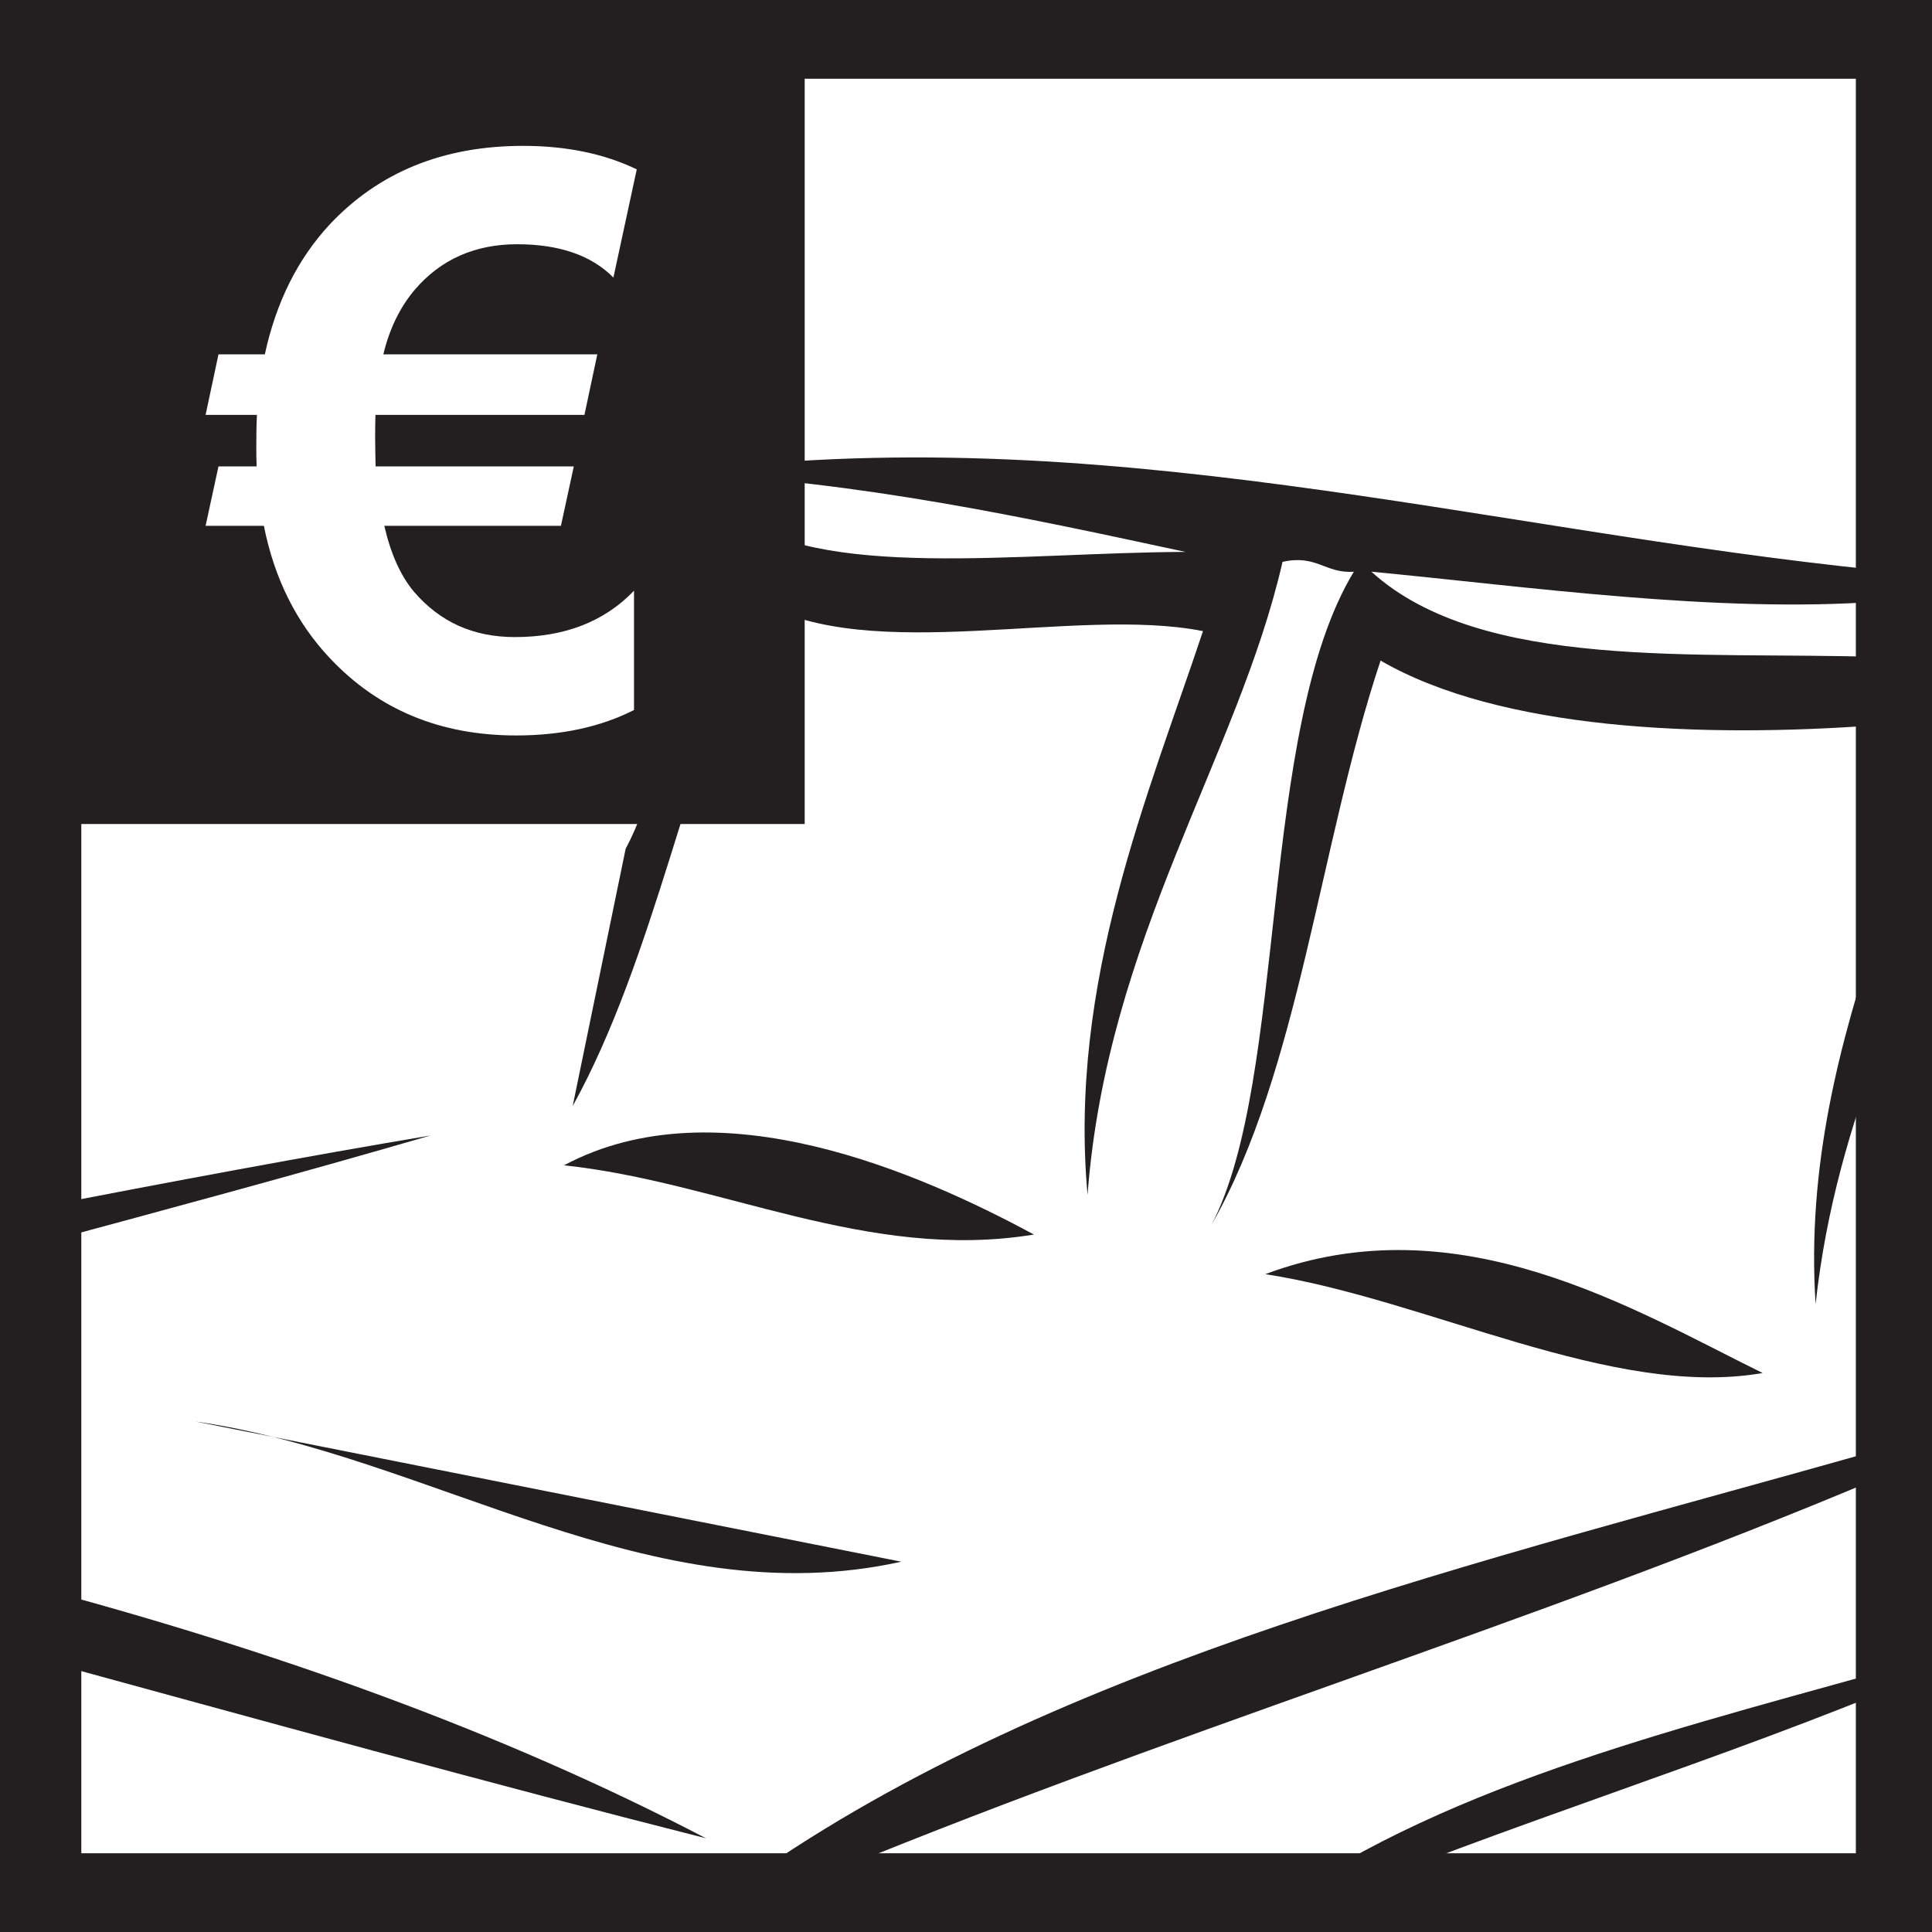
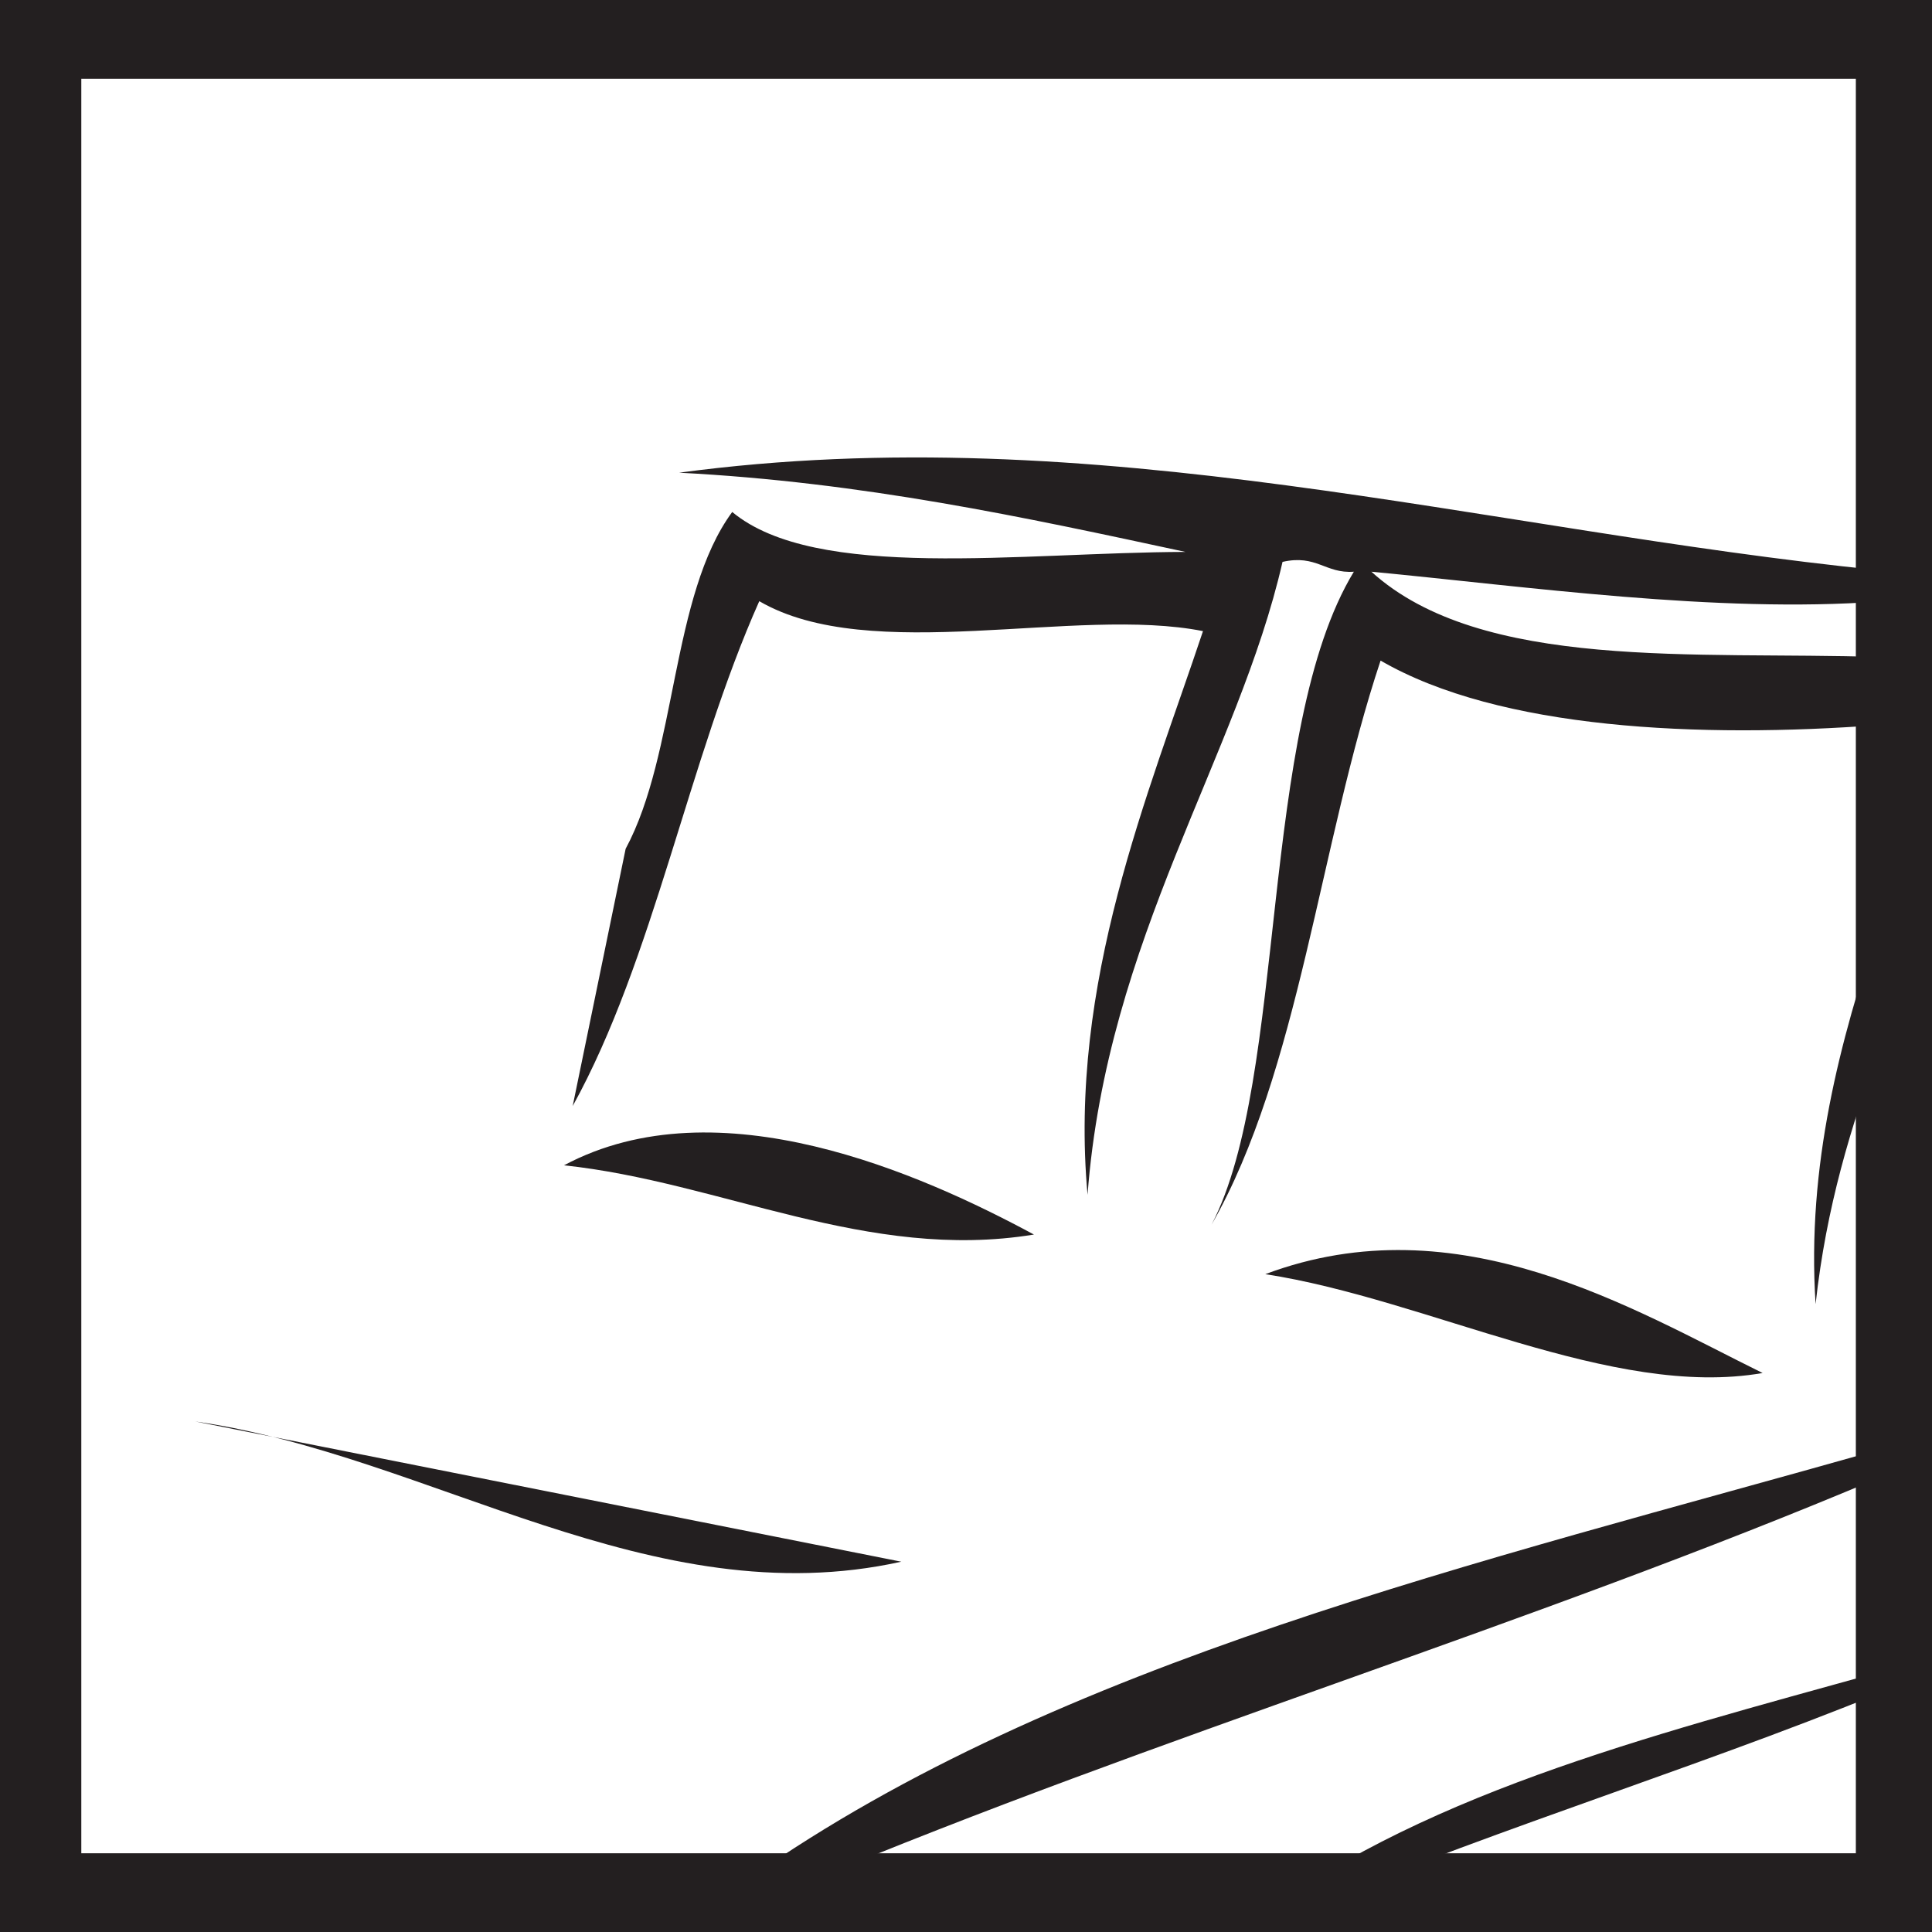
<svg xmlns="http://www.w3.org/2000/svg" width="100%" height="100%" viewBox="0 0 12 12" version="1.1" xml:space="preserve" style="fill-rule:evenodd;clip-rule:evenodd;stroke-linejoin:round;stroke-miterlimit:1.414;">
  <path d="M6.422,7.668c-0.697,-0.376 -1.962,-0.941 -2.919,-0.43c0.973,0.103 1.886,0.599 2.919,0.43Z" style="fill:#231f20;fill-rule:nonzero;" />
  <path d="M7.859,7.914c1.011,0.156 2.155,0.777 3.089,0.614c-0.801,-0.394 -1.889,-1.064 -3.089,-0.614Z" style="fill:#231f20;fill-rule:nonzero;" />
-   <path d="M0.17,10.288c1.441,0.394 2.87,0.789 4.215,1.13c-1.277,-0.667 -2.699,-1.172 -4.215,-1.574l0,0.444Z" style="fill:#231f20;fill-rule:nonzero;" />
-   <path d="M0.17,7.512l0,0.233c0.839,-0.226 1.678,-0.452 2.503,-0.692c-0.759,0.127 -1.614,0.287 -2.503,0.459Z" style="fill:#231f20;fill-rule:nonzero;" />
  <path d="M11.277,8.1c0.066,-0.604 0.221,-1.107 0.397,-1.588l0,-0.777c-0.246,0.731 -0.453,1.505 -0.397,2.365Z" style="fill:#231f20;fill-rule:nonzero;" />
  <path d="M8.518,3.551c0.96,0.091 2.144,0.26 3.156,0.185l0,-0.194c-2.471,-0.25 -4.865,-0.954 -7.456,-0.606c1.142,0.059 2.142,0.276 3.145,0.492c-1.024,0.003 -2.295,0.184 -2.815,-0.248c-0.381,0.517 -0.343,1.5 -0.662,2.092l-0.329,1.598c0.504,-0.912 0.719,-2.15 1.159,-3.136c0.689,0.401 1.967,0.029 2.756,0.186c-0.338,1.015 -0.837,2.181 -0.717,3.501c0.12,-1.59 0.935,-2.724 1.211,-3.931c0.211,-0.048 0.266,0.074 0.443,0.061c-0.594,0.978 -0.41,3.15 -0.884,4.056c0.545,-0.952 0.671,-2.367 1.05,-3.504c0.738,0.428 1.983,0.484 3.099,0.4l0,-0.422c-1.134,-0.037 -2.472,0.09 -3.156,-0.53Z" style="fill:#231f20;fill-rule:nonzero;" />
  <path d="M1.213,8.829c1.46,0.209 2.834,1.215 4.385,0.871" style="fill:#231f20;fill-rule:nonzero;" />
  <path d="M11.527,11.511l-11.022,0l0,-11.022l11.022,0l0,11.022Zm-11.527,-11.511l0,12l12,0l0,-12l-12,0Z" style="fill:#231f20;fill-rule:nonzero;" />
-   <path d="M3.71,2.201l-0.08,0.376l-1.298,0c-0.001,0.035 -0.002,0.083 -0.002,0.14c0,0.058 0.002,0.116 0.003,0.18l1.231,0l-0.08,0.369l-1.097,0c0.04,0.173 0.1,0.308 0.183,0.408c0.163,0.19 0.37,0.283 0.628,0.283c0.309,0 0.556,-0.096 0.74,-0.288l0,0.741c-0.209,0.106 -0.454,0.158 -0.732,0.158c-0.47,0 -0.856,-0.159 -1.159,-0.482c-0.206,-0.219 -0.343,-0.493 -0.408,-0.82l-0.362,0l0.08,-0.369l0.237,0c-0.002,-0.04 -0.002,-0.083 -0.002,-0.126c0,-0.076 0.001,-0.139 0.004,-0.194l-0.319,0l0.08,-0.376l0.288,0c0.069,-0.32 0.202,-0.59 0.402,-0.806c0.306,-0.326 0.706,-0.489 1.202,-0.489c0.269,0 0.505,0.049 0.706,0.146l-0.145,0.672c-0.135,-0.137 -0.335,-0.207 -0.598,-0.207c-0.261,0 -0.475,0.094 -0.636,0.283c-0.091,0.107 -0.157,0.242 -0.195,0.401l1.329,0Zm-3.475,-1.845l0,4.762l4.763,0l0,-4.762l-4.763,0Z" style="fill:#231f20;fill-rule:nonzero;" />
  <path d="M11.674,9.178l0,-0.174c-2.5,0.708 -5.092,1.31 -7.014,2.659c0.007,0.01 0.011,0.024 0.017,0.033l0.33,0c2.163,-0.907 4.509,-1.605 6.667,-2.518Z" style="fill:#231f20;fill-rule:nonzero;" />
  <path d="M11.928,10.412l0,-0.098c-1.426,0.404 -2.903,0.746 -4,1.516c0.005,0.005 0.007,0.012 0.011,0.019l0.188,0c1.233,-0.518 2.57,-0.916 3.801,-1.437Z" style="fill:#231f20;fill-rule:nonzero;" />
</svg>